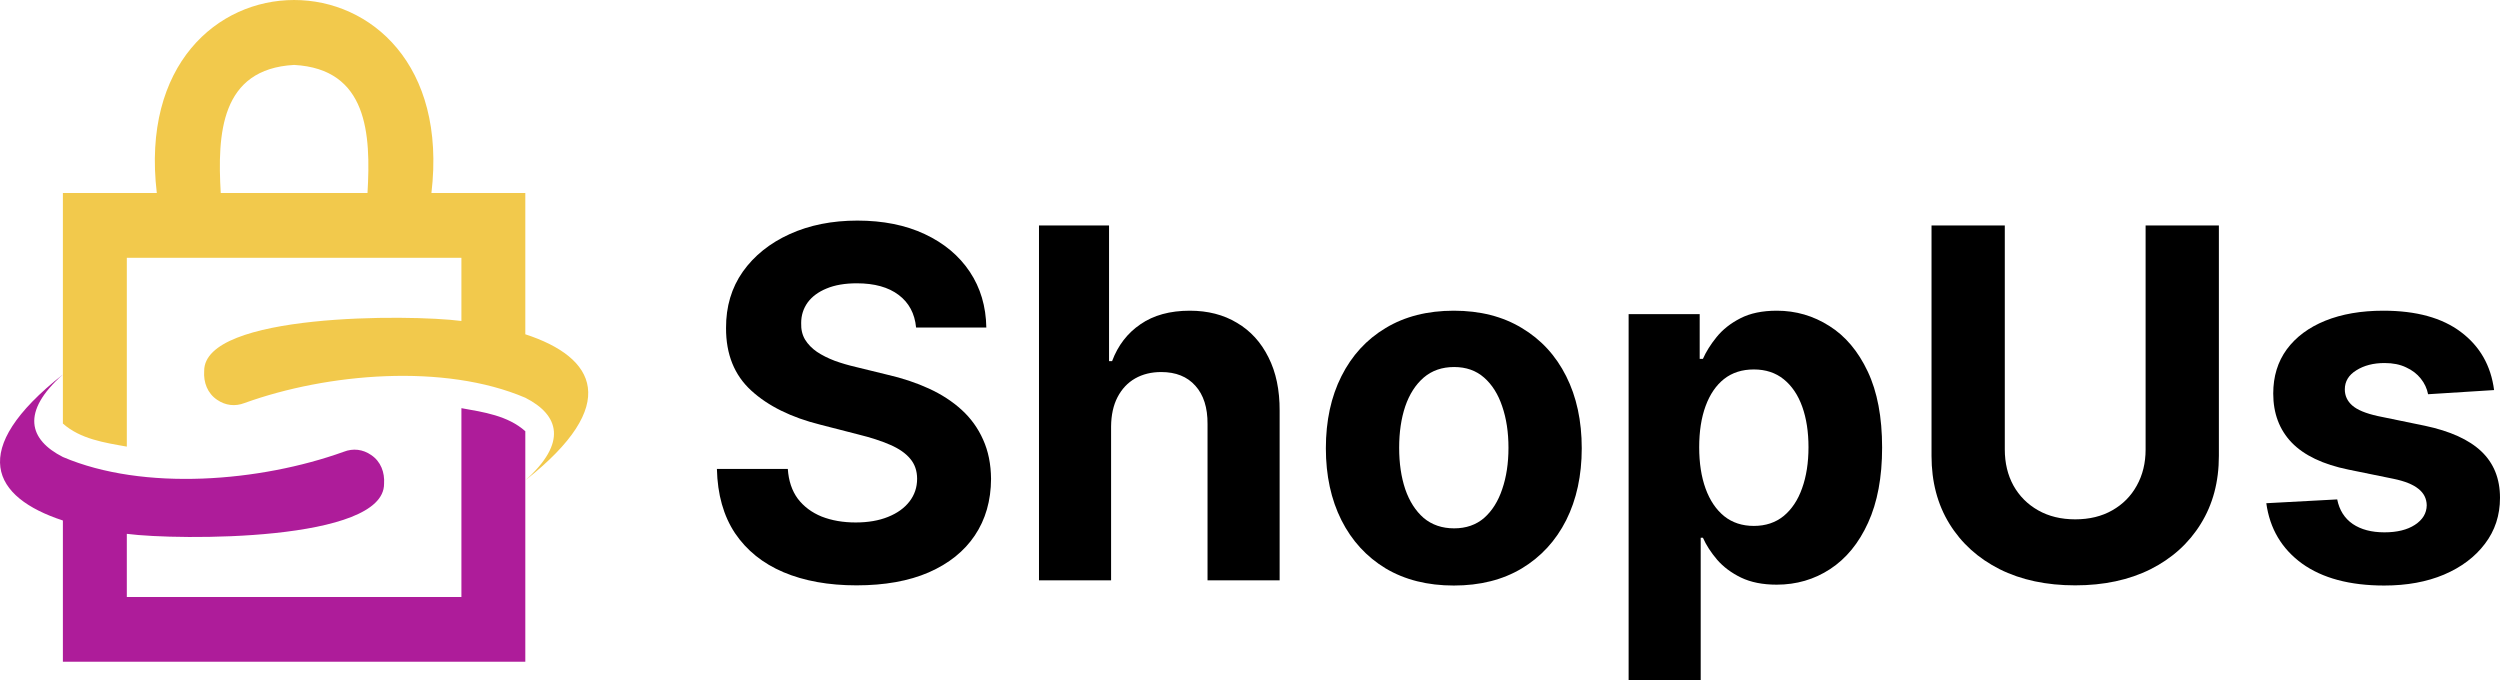
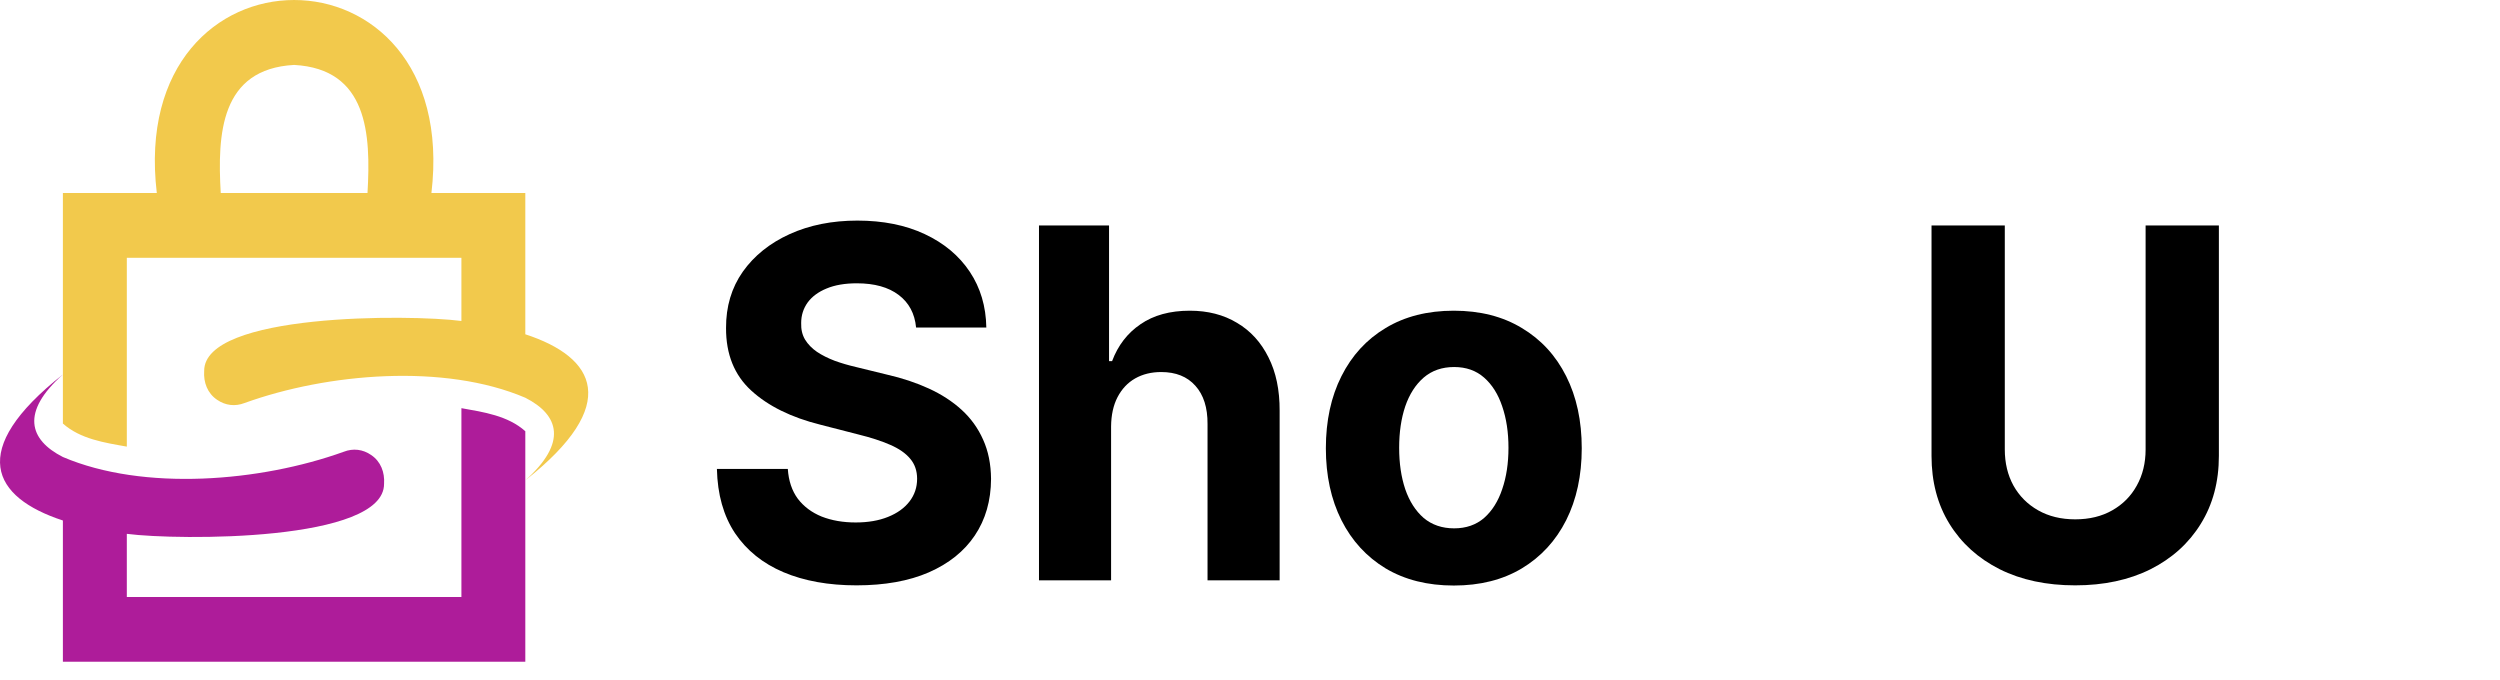
<svg xmlns="http://www.w3.org/2000/svg" width="136" height="37" viewBox="0 0 136 37" fill="none">
  <path d="M49.835 17.816C49.762 17.056 49.446 16.465 48.887 16.044C48.329 15.623 47.571 15.412 46.613 15.412C45.963 15.412 45.413 15.507 44.965 15.695C44.517 15.878 44.174 16.132 43.934 16.459C43.701 16.786 43.584 17.157 43.584 17.571C43.572 17.917 43.643 18.219 43.796 18.476C43.956 18.734 44.174 18.957 44.45 19.146C44.726 19.328 45.045 19.488 45.407 19.626C45.769 19.758 46.156 19.871 46.567 19.966L48.261 20.381C49.084 20.569 49.838 20.82 50.526 21.135C51.213 21.449 51.808 21.835 52.312 22.294C52.815 22.753 53.205 23.293 53.481 23.916C53.763 24.538 53.907 25.251 53.913 26.055C53.907 27.237 53.613 28.261 53.03 29.129C52.453 29.99 51.618 30.659 50.526 31.137C49.44 31.608 48.129 31.843 46.595 31.843C45.073 31.843 43.747 31.605 42.618 31.127C41.495 30.649 40.617 29.942 39.985 29.006C39.359 28.063 39.031 26.898 39 25.509H42.857C42.9 26.156 43.081 26.697 43.4 27.13C43.726 27.557 44.158 27.881 44.698 28.101C45.245 28.315 45.861 28.422 46.549 28.422C47.224 28.422 47.81 28.321 48.307 28.12C48.81 27.919 49.2 27.639 49.476 27.281C49.752 26.923 49.891 26.511 49.891 26.046C49.891 25.612 49.765 25.248 49.513 24.953C49.268 24.657 48.906 24.406 48.427 24.198C47.954 23.991 47.374 23.802 46.687 23.633L44.634 23.105C43.044 22.709 41.789 22.09 40.869 21.248C39.948 20.406 39.491 19.271 39.497 17.845C39.491 16.676 39.795 15.655 40.408 14.781C41.028 13.907 41.878 13.226 42.959 12.735C44.039 12.245 45.266 12 46.641 12C48.04 12 49.261 12.245 50.305 12.735C51.354 13.226 52.17 13.907 52.754 14.781C53.337 15.655 53.637 16.666 53.656 17.816H49.835Z" fill="black" />
  <path d="M60.443 23.199V31.57H56.521V12.264H60.332V19.645H60.498C60.817 18.791 61.333 18.121 62.045 17.637C62.757 17.147 63.65 16.902 64.724 16.902C65.706 16.902 66.562 17.122 67.292 17.562C68.028 17.995 68.599 18.621 69.004 19.438C69.415 20.248 69.618 21.22 69.612 22.351V31.57H65.69V23.067C65.696 22.175 65.475 21.48 65.027 20.984C64.585 20.487 63.966 20.239 63.168 20.239C62.634 20.239 62.161 20.355 61.75 20.588C61.345 20.82 61.026 21.16 60.793 21.606C60.566 22.046 60.449 22.577 60.443 23.199Z" fill="black" />
  <path d="M79.087 31.853C77.657 31.853 76.42 31.542 75.377 30.92C74.34 30.291 73.539 29.418 72.974 28.299C72.41 27.174 72.127 25.87 72.127 24.387C72.127 22.891 72.41 21.584 72.974 20.465C73.539 19.34 74.34 18.467 75.377 17.845C76.42 17.216 77.657 16.902 79.087 16.902C80.517 16.902 81.751 17.216 82.788 17.845C83.831 18.467 84.635 19.34 85.2 20.465C85.764 21.584 86.047 22.891 86.047 24.387C86.047 25.87 85.764 27.174 85.2 28.299C84.635 29.418 83.831 30.291 82.788 30.92C81.751 31.542 80.517 31.853 79.087 31.853ZM79.105 28.742C79.756 28.742 80.299 28.553 80.735 28.177C81.171 27.793 81.499 27.271 81.72 26.612C81.947 25.952 82.061 25.201 82.061 24.359C82.061 23.517 81.947 22.765 81.72 22.106C81.499 21.446 81.171 20.924 80.735 20.541C80.299 20.157 79.756 19.966 79.105 19.966C78.449 19.966 77.896 20.157 77.448 20.541C77.007 20.924 76.672 21.446 76.445 22.106C76.224 22.765 76.114 23.517 76.114 24.359C76.114 25.201 76.224 25.952 76.445 26.612C76.672 27.271 77.007 27.793 77.448 28.177C77.896 28.553 78.449 28.742 79.105 28.742Z" fill="black" />
-   <path d="M88.597 37V17.09H92.463V19.523H92.638C92.81 19.133 93.058 18.737 93.384 18.335C93.715 17.926 94.145 17.587 94.672 17.317C95.207 17.04 95.869 16.902 96.661 16.902C97.692 16.902 98.643 17.178 99.515 17.732C100.386 18.278 101.083 19.105 101.605 20.211C102.126 21.311 102.387 22.69 102.387 24.349C102.387 25.964 102.132 27.328 101.623 28.44C101.12 29.547 100.432 30.386 99.561 30.957C98.695 31.523 97.726 31.806 96.652 31.806C95.891 31.806 95.243 31.677 94.709 31.419C94.181 31.162 93.749 30.838 93.411 30.448C93.074 30.052 92.816 29.653 92.638 29.251H92.518V37H88.597ZM92.436 24.33C92.436 25.191 92.552 25.942 92.785 26.583C93.019 27.224 93.356 27.724 93.798 28.082C94.24 28.434 94.777 28.61 95.409 28.61C96.047 28.61 96.587 28.431 97.029 28.073C97.471 27.708 97.806 27.206 98.033 26.564C98.266 25.917 98.382 25.172 98.382 24.33C98.382 23.494 98.269 22.759 98.042 22.124C97.815 21.49 97.48 20.993 97.038 20.635C96.597 20.277 96.053 20.098 95.409 20.098C94.771 20.098 94.231 20.27 93.789 20.616C93.353 20.962 93.019 21.452 92.785 22.087C92.552 22.721 92.436 23.469 92.436 24.33Z" fill="black" />
  <path d="M116.721 12.264H120.707V24.802C120.707 26.209 120.378 27.441 119.722 28.497C119.071 29.553 118.16 30.376 116.988 30.967C115.815 31.551 114.45 31.843 112.891 31.843C111.326 31.843 109.957 31.551 108.785 30.967C107.613 30.376 106.702 29.553 106.051 28.497C105.4 27.441 105.075 26.209 105.075 24.802V12.264H109.061V24.453C109.061 25.188 109.218 25.842 109.531 26.414C109.85 26.985 110.298 27.435 110.875 27.762C111.452 28.088 112.124 28.252 112.891 28.252C113.664 28.252 114.336 28.088 114.907 27.762C115.484 27.435 115.929 26.985 116.242 26.414C116.561 25.842 116.721 25.188 116.721 24.453V12.264Z" fill="black" />
-   <path d="M135.678 21.22L132.088 21.446C132.026 21.131 131.894 20.849 131.692 20.597C131.489 20.34 131.222 20.135 130.891 19.985C130.565 19.827 130.176 19.749 129.722 19.749C129.114 19.749 128.602 19.881 128.184 20.145C127.767 20.402 127.558 20.748 127.558 21.182C127.558 21.527 127.693 21.82 127.963 22.058C128.233 22.297 128.697 22.489 129.353 22.634L131.913 23.161C133.287 23.451 134.312 23.916 134.987 24.557C135.662 25.198 136 26.04 136 27.083C136 28.032 135.727 28.865 135.181 29.581C134.641 30.297 133.898 30.857 132.953 31.259C132.014 31.655 130.931 31.853 129.703 31.853C127.831 31.853 126.34 31.454 125.229 30.656C124.124 29.851 123.477 28.758 123.287 27.375L127.144 27.168C127.261 27.752 127.543 28.198 127.991 28.506C128.439 28.808 129.013 28.959 129.712 28.959C130.4 28.959 130.952 28.824 131.369 28.553C131.793 28.277 132.008 27.922 132.014 27.488C132.008 27.124 131.857 26.825 131.563 26.593C131.268 26.354 130.814 26.172 130.2 26.046L127.752 25.546C126.371 25.264 125.343 24.773 124.668 24.076C123.999 23.378 123.664 22.489 123.664 21.408C123.664 20.478 123.91 19.677 124.401 19.004C124.898 18.332 125.594 17.813 126.49 17.449C127.393 17.084 128.448 16.902 129.657 16.902C131.443 16.902 132.849 17.288 133.873 18.061C134.904 18.834 135.506 19.887 135.678 21.22Z" fill="black" />
  <g clip-path="url(#clip0_55_17590)">
    <path fill-rule="evenodd" clip-rule="evenodd" d="M3.421 24.861C1.572 23.92 1.128 22.415 3.421 20.371C-1.813 24.498 -0.413 27.061 3.421 28.315V36H28.577C28.577 34.017 28.58 25.25 28.577 23.459C27.627 22.61 26.311 22.42 25.101 22.204V32.476H6.899V29.041C9.723 29.405 20.913 29.469 20.893 26.318C20.935 25.696 20.715 25.105 20.192 24.753C19.739 24.439 19.209 24.376 18.697 24.577C14.173 26.206 7.826 26.741 3.421 24.861Z" fill="#AE1C9A" />
    <path fill-rule="evenodd" clip-rule="evenodd" d="M19.992 10.498H12.008C11.823 7.291 11.989 3.751 16 3.532C20.009 3.752 20.179 7.293 19.992 10.498ZM28.579 21.638C30.428 22.579 30.872 24.084 28.579 26.129C33.815 22.001 32.413 19.438 28.577 18.185V10.498H23.47C25.123 -3.504 6.873 -3.494 8.53 10.498H3.421C3.421 12.48 3.421 21.249 3.421 23.041C4.374 23.887 5.686 24.081 6.899 24.296V14.024C12.34 14.024 19.661 14.024 25.101 14.024V17.461C22.277 17.094 11.086 17.03 11.107 20.182C11.065 20.802 11.285 21.394 11.808 21.747C12.261 22.061 12.793 22.124 13.303 21.924C17.826 20.293 24.176 19.758 28.579 21.638Z" fill="#F2C94C" />
  </g>
  <defs>
    <clipPath id="clip0_55_17590">
      <rect width="32" height="36" fill="white" />
    </clipPath>
  </defs>
</svg>